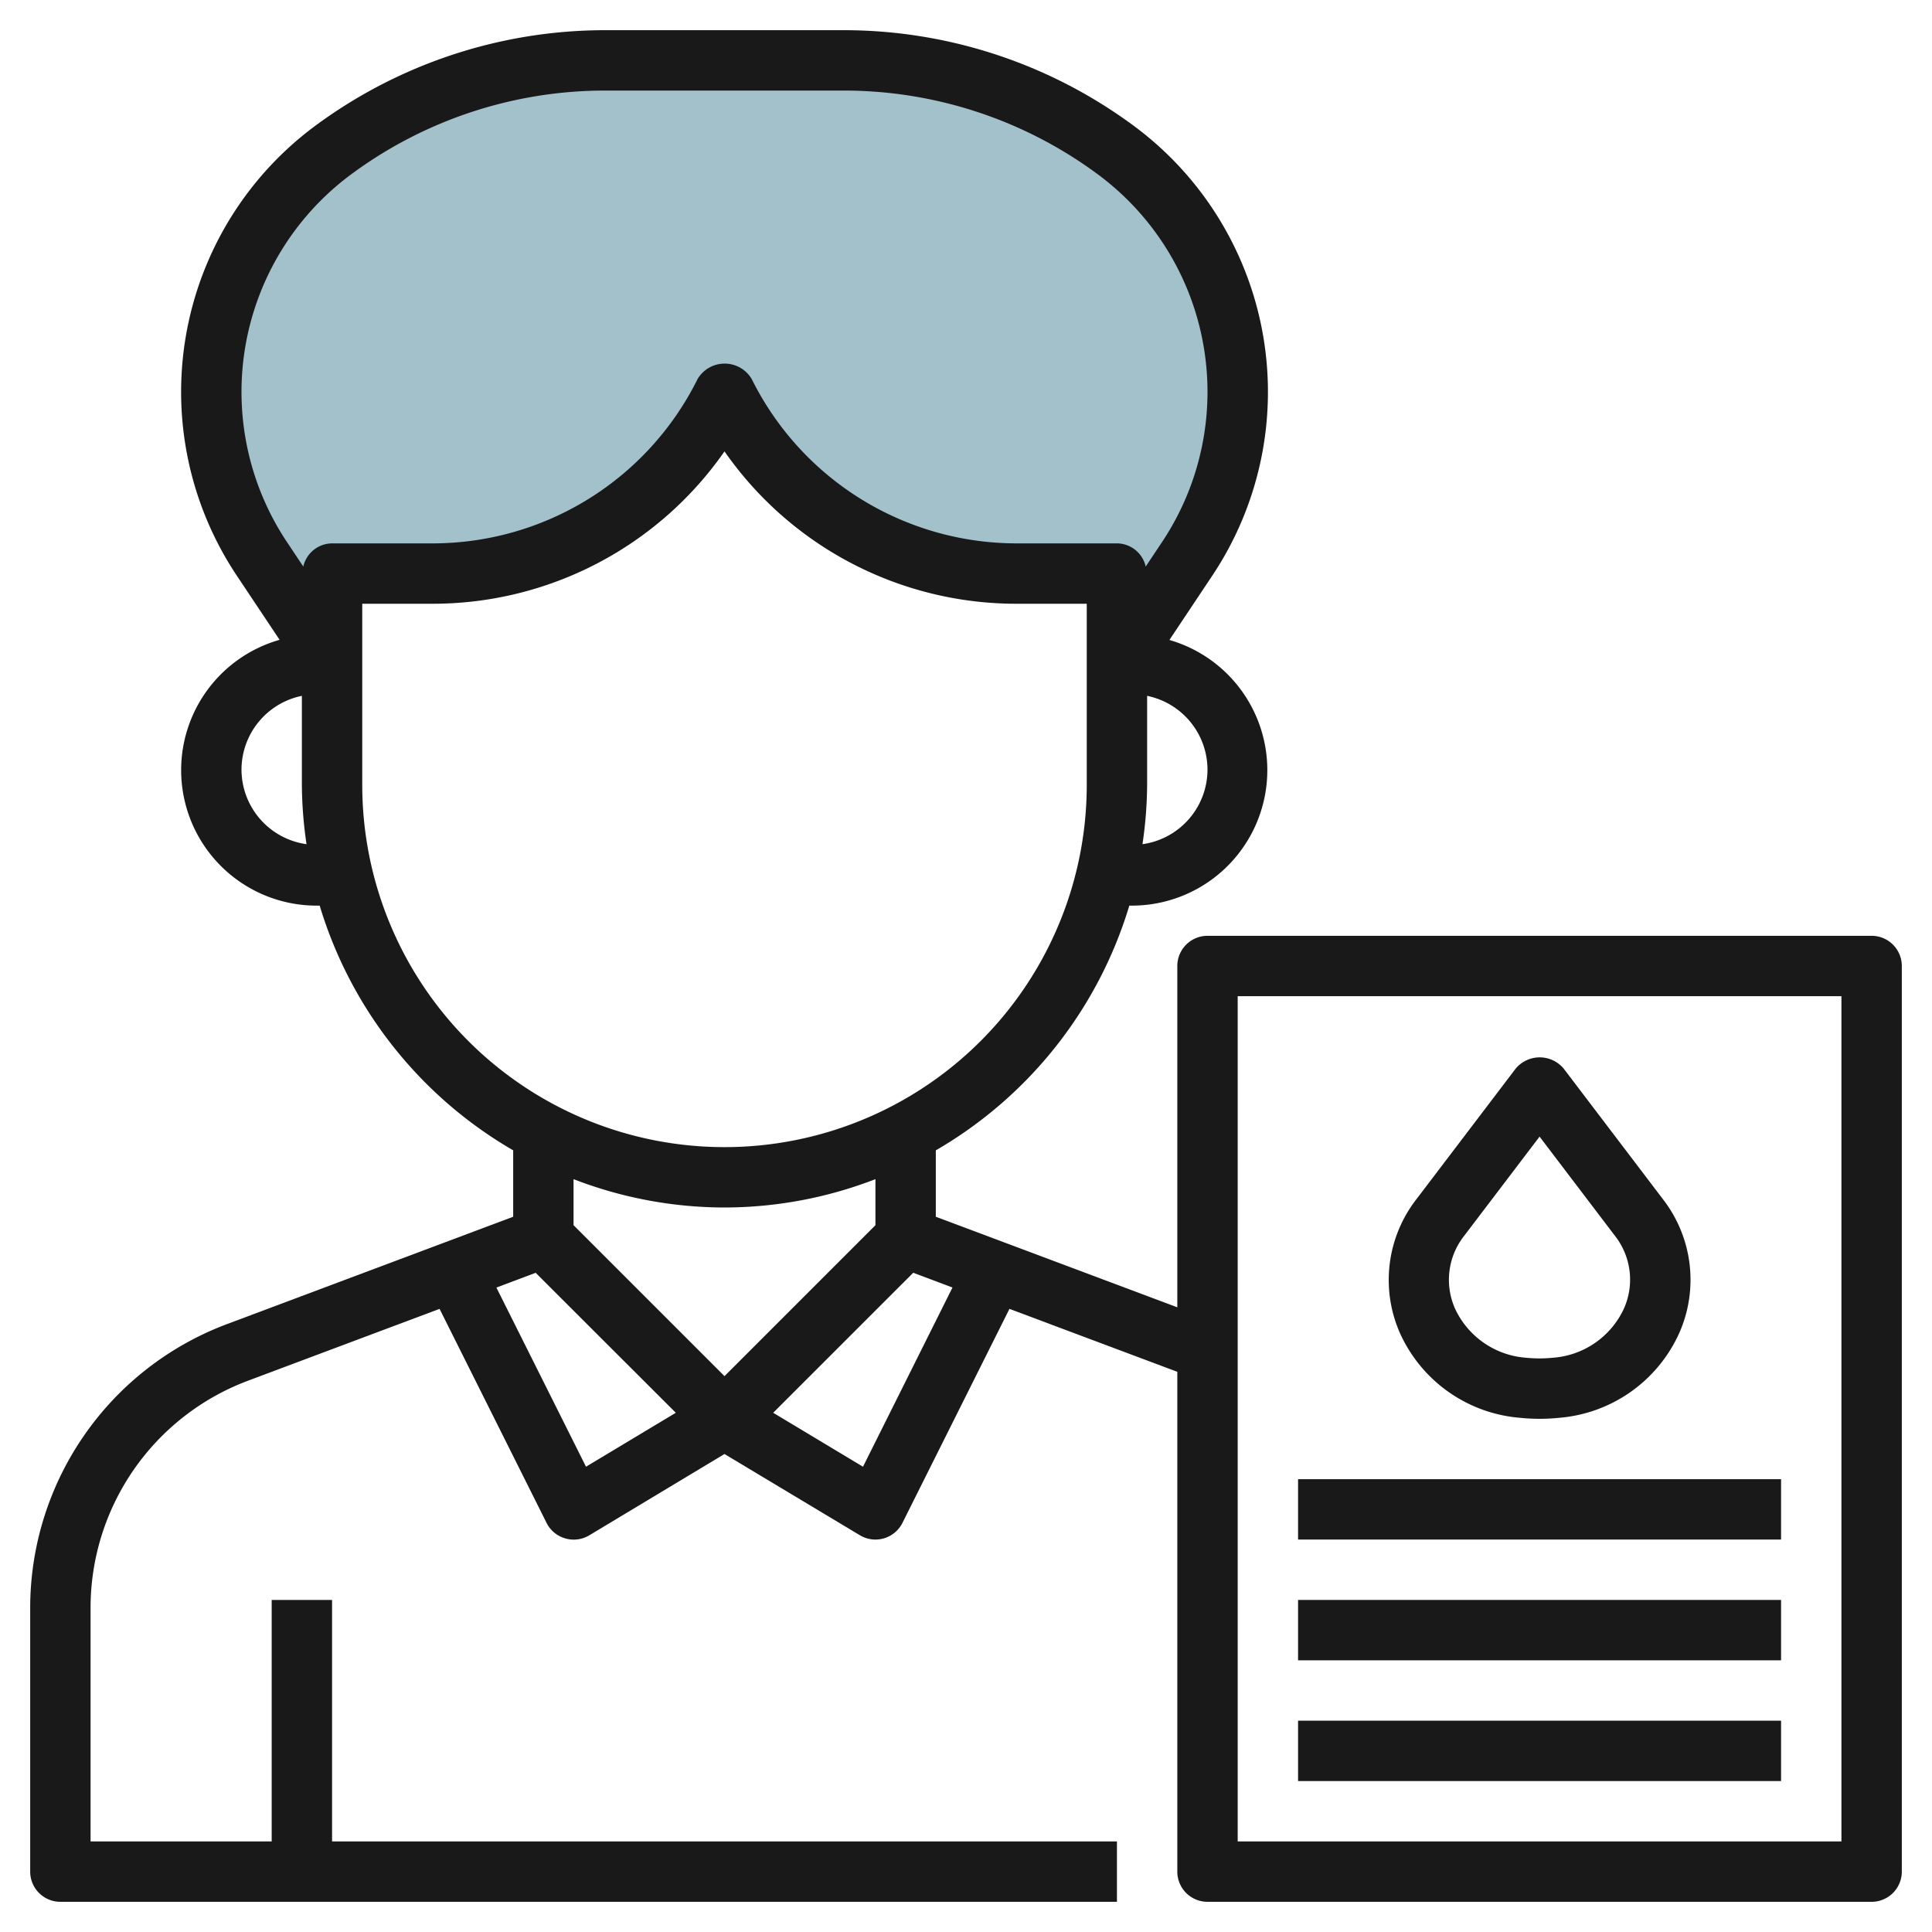
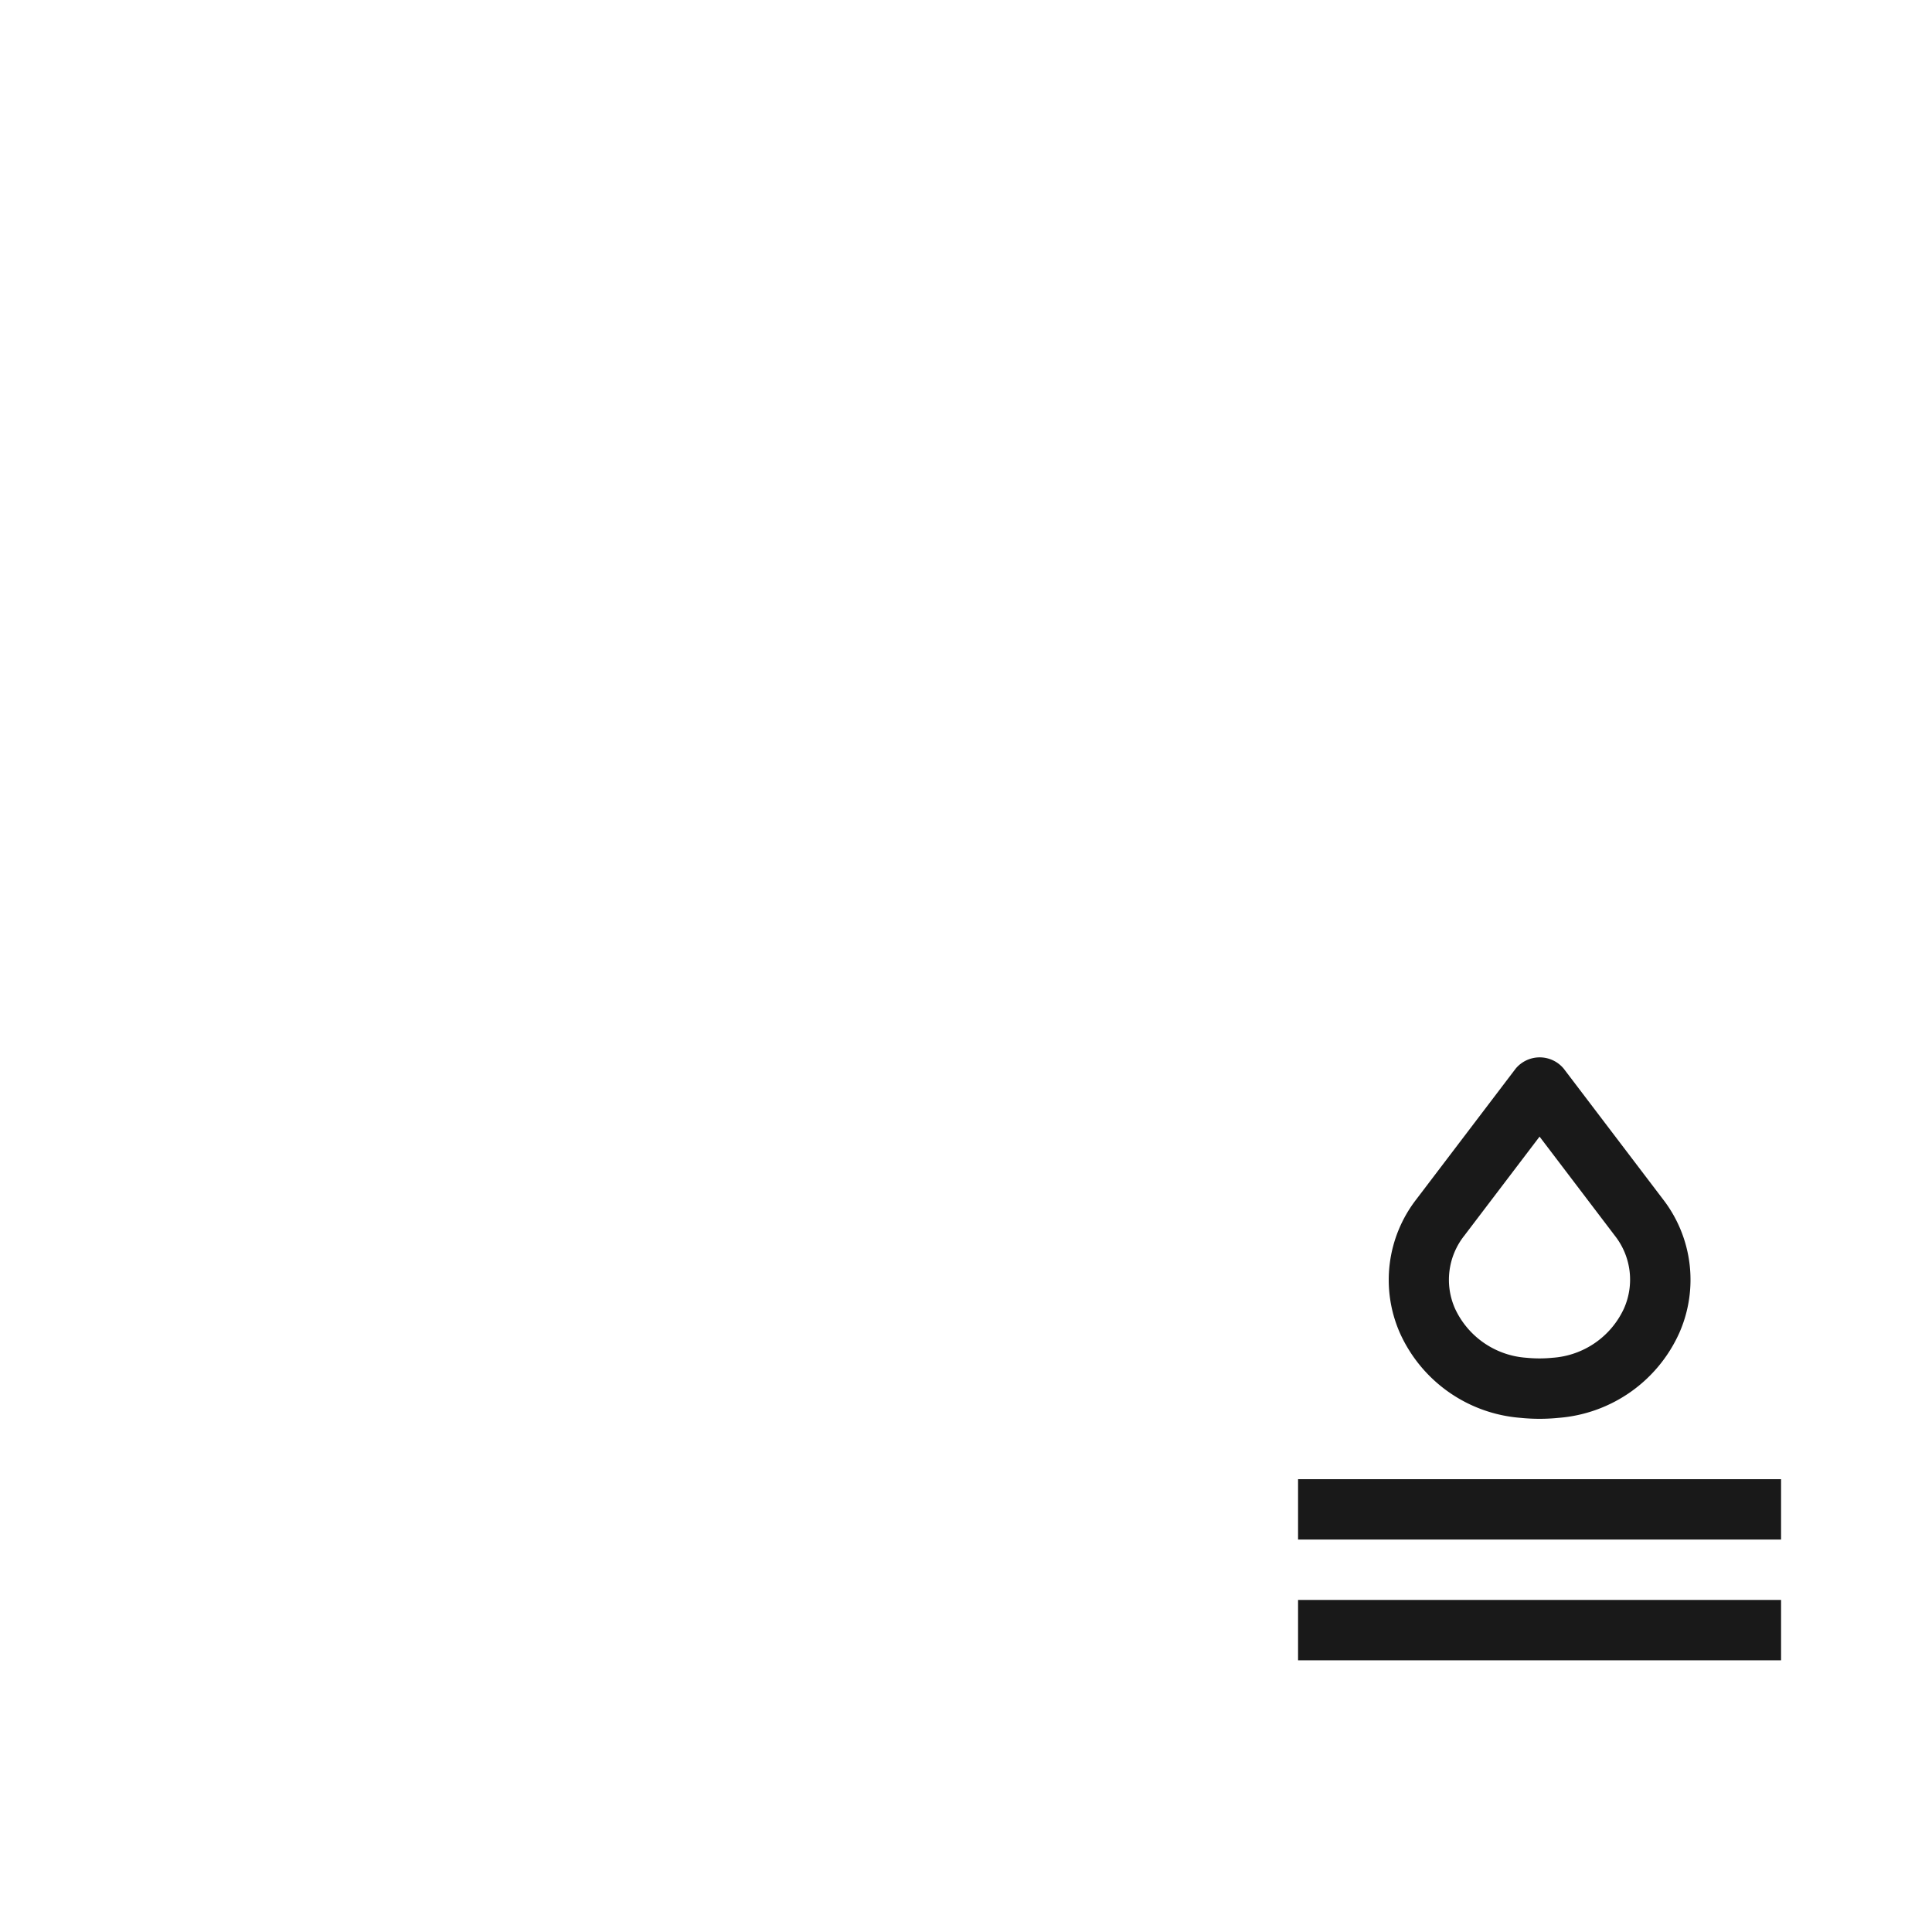
<svg xmlns="http://www.w3.org/2000/svg" id="Layer_3" height="512" viewBox="0 0 64 64" width="512" data-name="Layer 3">
-   <path d="m37.014 5.01a15.052 15.052 0 0 0 -9.031-3.01h-7.966a15.052 15.052 0 0 0 -9.031 3.01 9.967 9.967 0 0 0 -3.986 7.973 9.956 9.956 0 0 0 1.674 5.527l2.326 3.49v-3h3.292a10.855 10.855 0 0 0 9.708-6 10.855 10.855 0 0 0 9.708 6h3.292v3l2.326-3.49a9.956 9.956 0 0 0 1.674-5.527 9.967 9.967 0 0 0 -3.986-7.973z" fill="#a3c1ca" />
  <g fill="#191919">
-     <path d="m62 31h-22a1 1 0 0 0 -1 1v11.307l-8-3v-2.2a14.049 14.049 0 0 0 6.41-8.107h.09a4.488 4.488 0 0 0 1.238-8.8l1.42-2.13a10.965 10.965 0 0 0 -2.544-14.86 16.153 16.153 0 0 0 -9.631-3.21h-7.966a16.153 16.153 0 0 0 -9.631 3.21 10.965 10.965 0 0 0 -2.544 14.855l1.42 2.13a4.488 4.488 0 0 0 1.238 8.805h.09a14.049 14.049 0 0 0 6.41 8.106v2.2l-9.511 3.568a10.045 10.045 0 0 0 -6.489 9.363v8.763a1 1 0 0 0 1 1h35v-2h-26v-8h-2v8h-6v-7.763a8.036 8.036 0 0 1 5.191-7.49l6.37-2.389 3.544 7.089a1 1 0 0 0 .615.513 1 1 0 0 0 .8-.1l4.48-2.694 4.485 2.691a1 1 0 0 0 1.41-.41l3.544-7.089 5.561 2.085v16.557a1 1 0 0 0 1 1h22a1 1 0 0 0 1-1v-30a1 1 0 0 0 -1-1zm-22-5.5a2.5 2.5 0 0 1 -2.154 2.465 13.99 13.99 0 0 0 .154-1.965v-2.949a2.5 2.5 0 0 1 2 2.449zm-28.414-19.69a14.141 14.141 0 0 1 8.431-2.81h7.966a14.141 14.141 0 0 1 8.431 2.81 8.966 8.966 0 0 1 2.08 12.146l-.541.812a.986.986 0 0 0 -.953-.768h-3.292a9.8 9.8 0 0 1 -8.808-5.447 1.042 1.042 0 0 0 -1.79 0 9.8 9.8 0 0 1 -8.818 5.447h-3.292a.986.986 0 0 0 -.953.768l-.541-.812a8.966 8.966 0 0 1 2.08-12.146zm-3.586 19.69a2.5 2.5 0 0 1 2-2.449v2.949a13.99 13.99 0 0 0 .154 1.965 2.5 2.5 0 0 1 -2.154-2.465zm4 .5v-6h2.292a11.779 11.779 0 0 0 9.708-5.047 11.779 11.779 0 0 0 9.708 5.047h2.292v6a12 12 0 0 1 -24 0zm12 14a13.894 13.894 0 0 0 5-.939v1.525l-5 5-5-5v-1.525a13.894 13.894 0 0 0 5 .939zm-4.588 8.587-2.968-5.935 1.3-.489 4.643 4.637zm9.176 0-2.975-1.787 4.639-4.638 1.3.489zm32.412 12.413h-20v-28h20z" />
    <path d="m50.368 46.968a6.267 6.267 0 0 0 1.265 0 4.789 4.789 0 0 0 4-2.822 4.358 4.358 0 0 0 -.547-4.422l-3.286-4.324a1.035 1.035 0 0 0 -1.592 0l-3.29 4.329a4.358 4.358 0 0 0 -.547 4.422 4.789 4.789 0 0 0 3.997 2.817zm-1.862-6.034 2.494-3.282 2.494 3.282a2.352 2.352 0 0 1 .3 2.416 2.817 2.817 0 0 1 -2.366 1.628 4.356 4.356 0 0 1 -.862 0 2.821 2.821 0 0 1 -2.366-1.628 2.352 2.352 0 0 1 .306-2.416z" />
    <path d="m43 49h16v2h-16z" />
    <path d="m43 53h16v2h-16z" />
-     <path d="m43 57h16v2h-16z" />
  </g>
</svg>